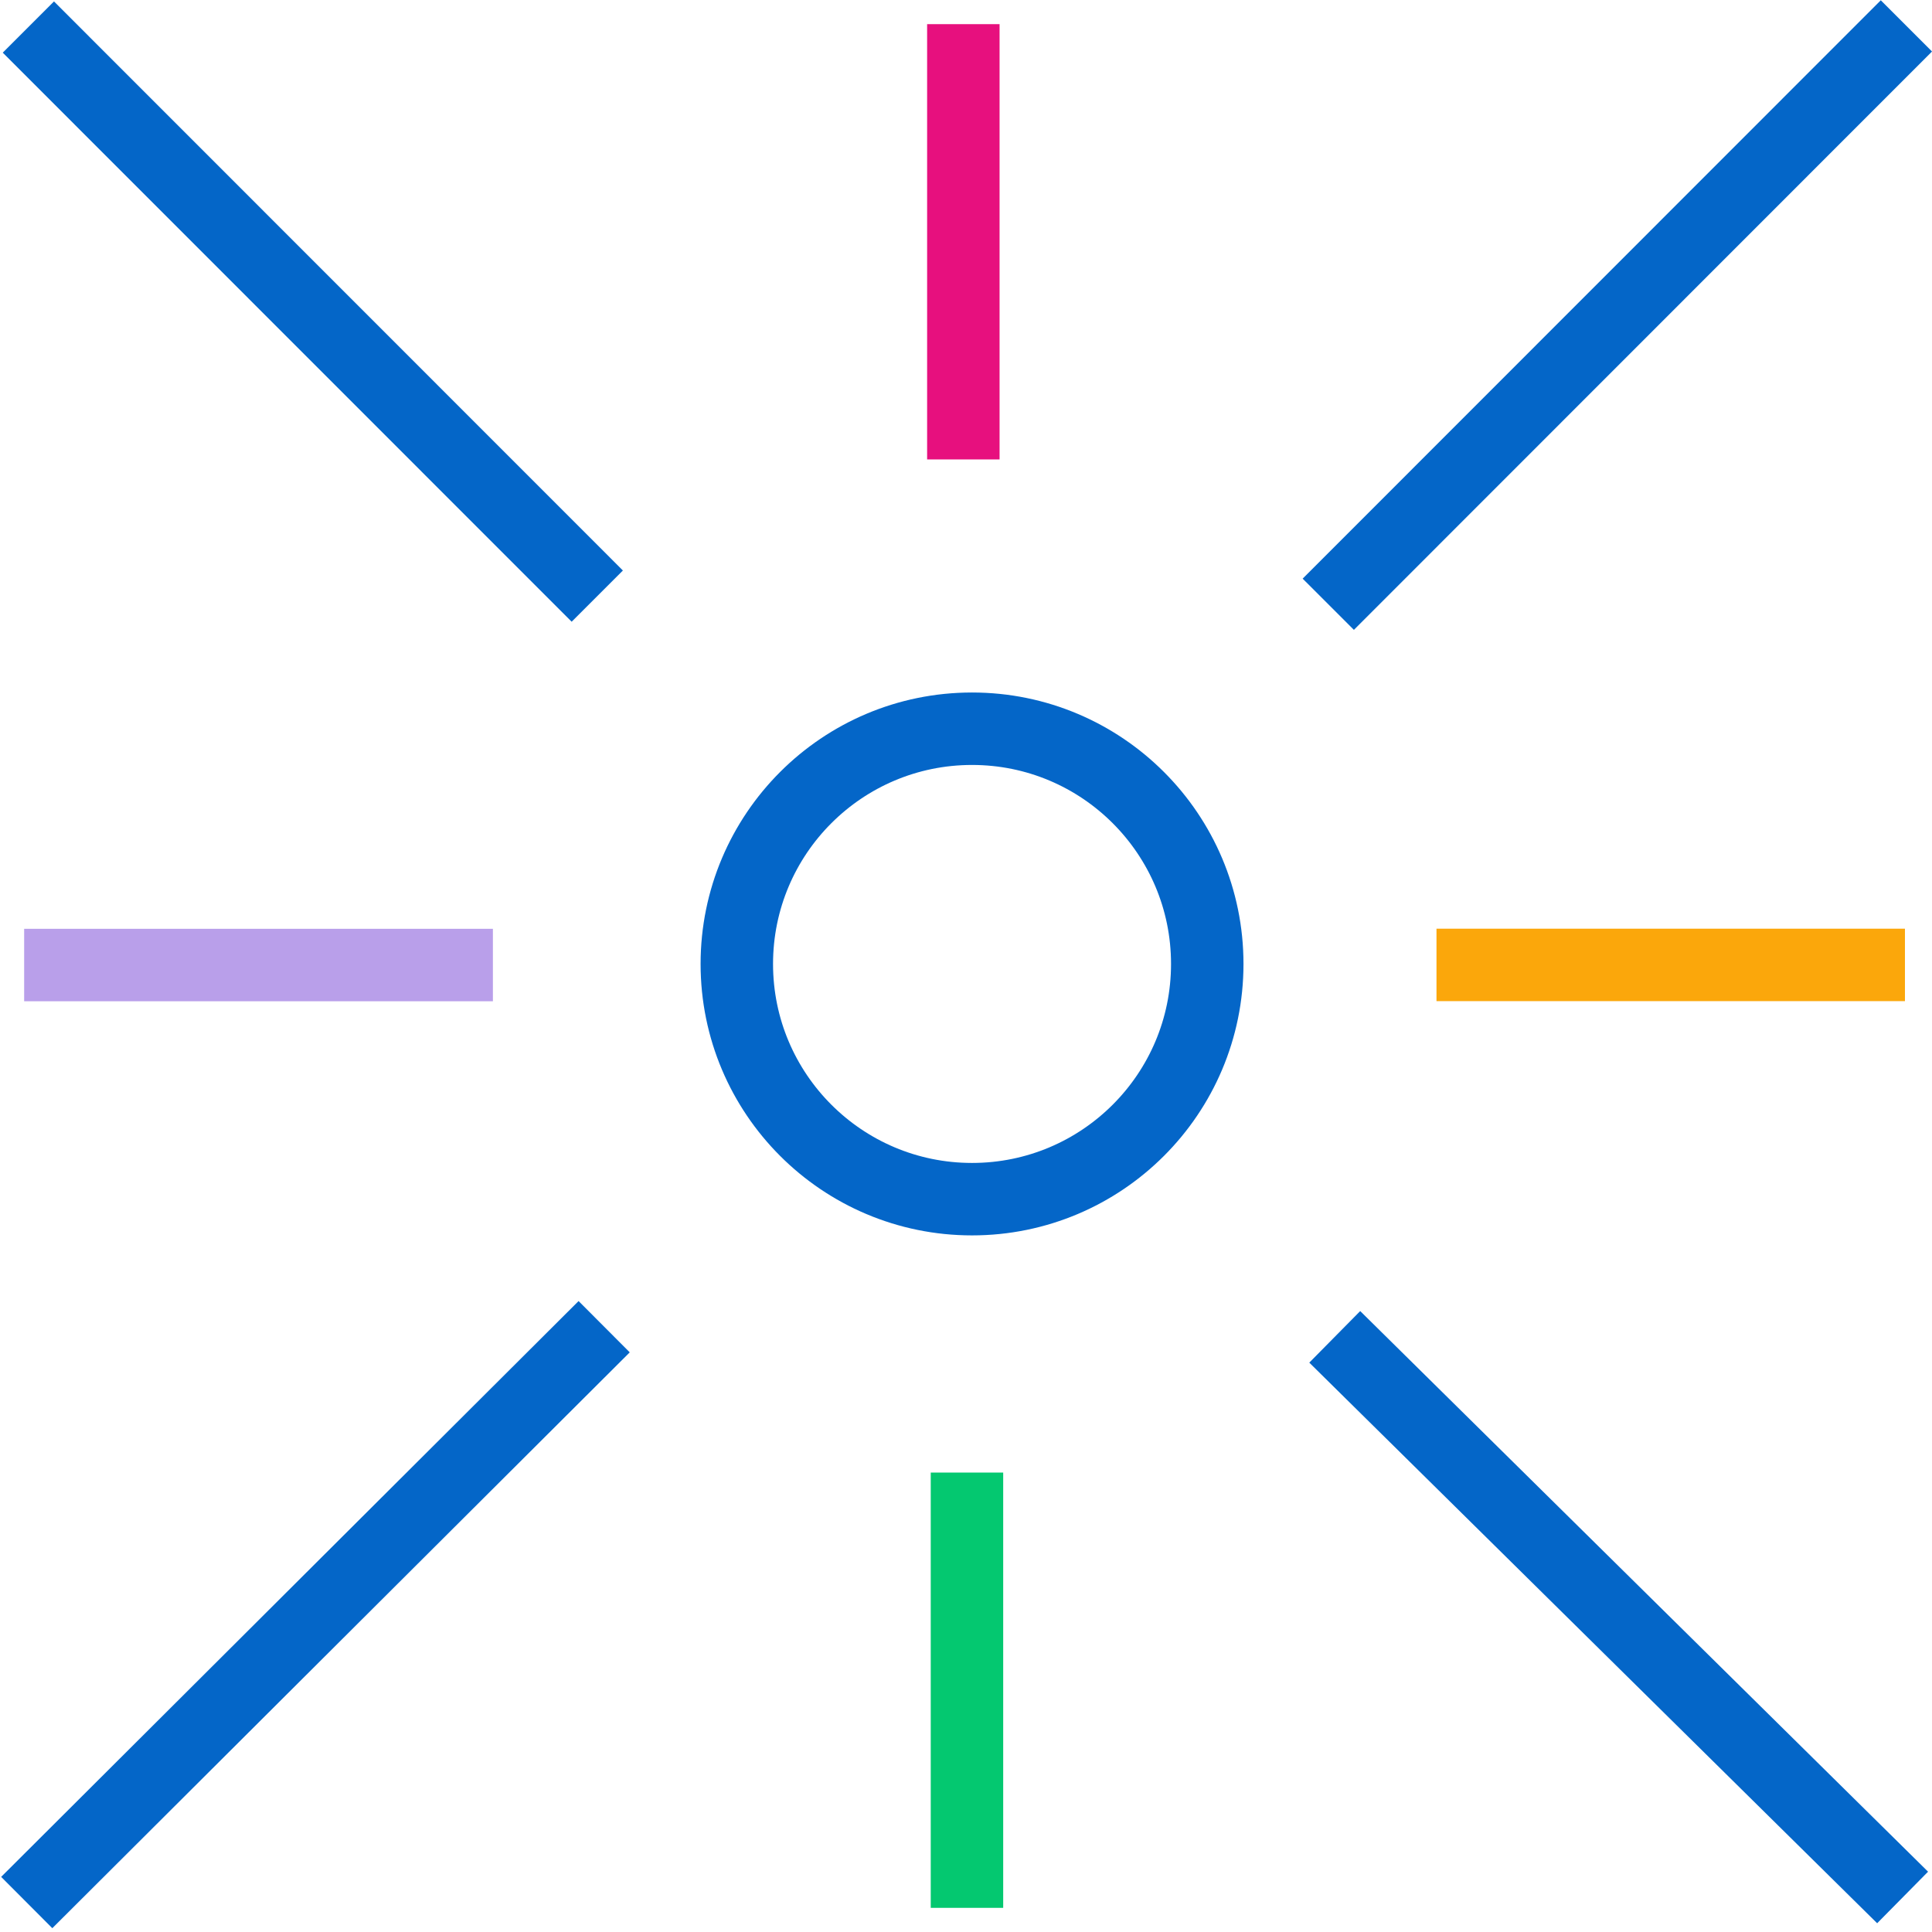
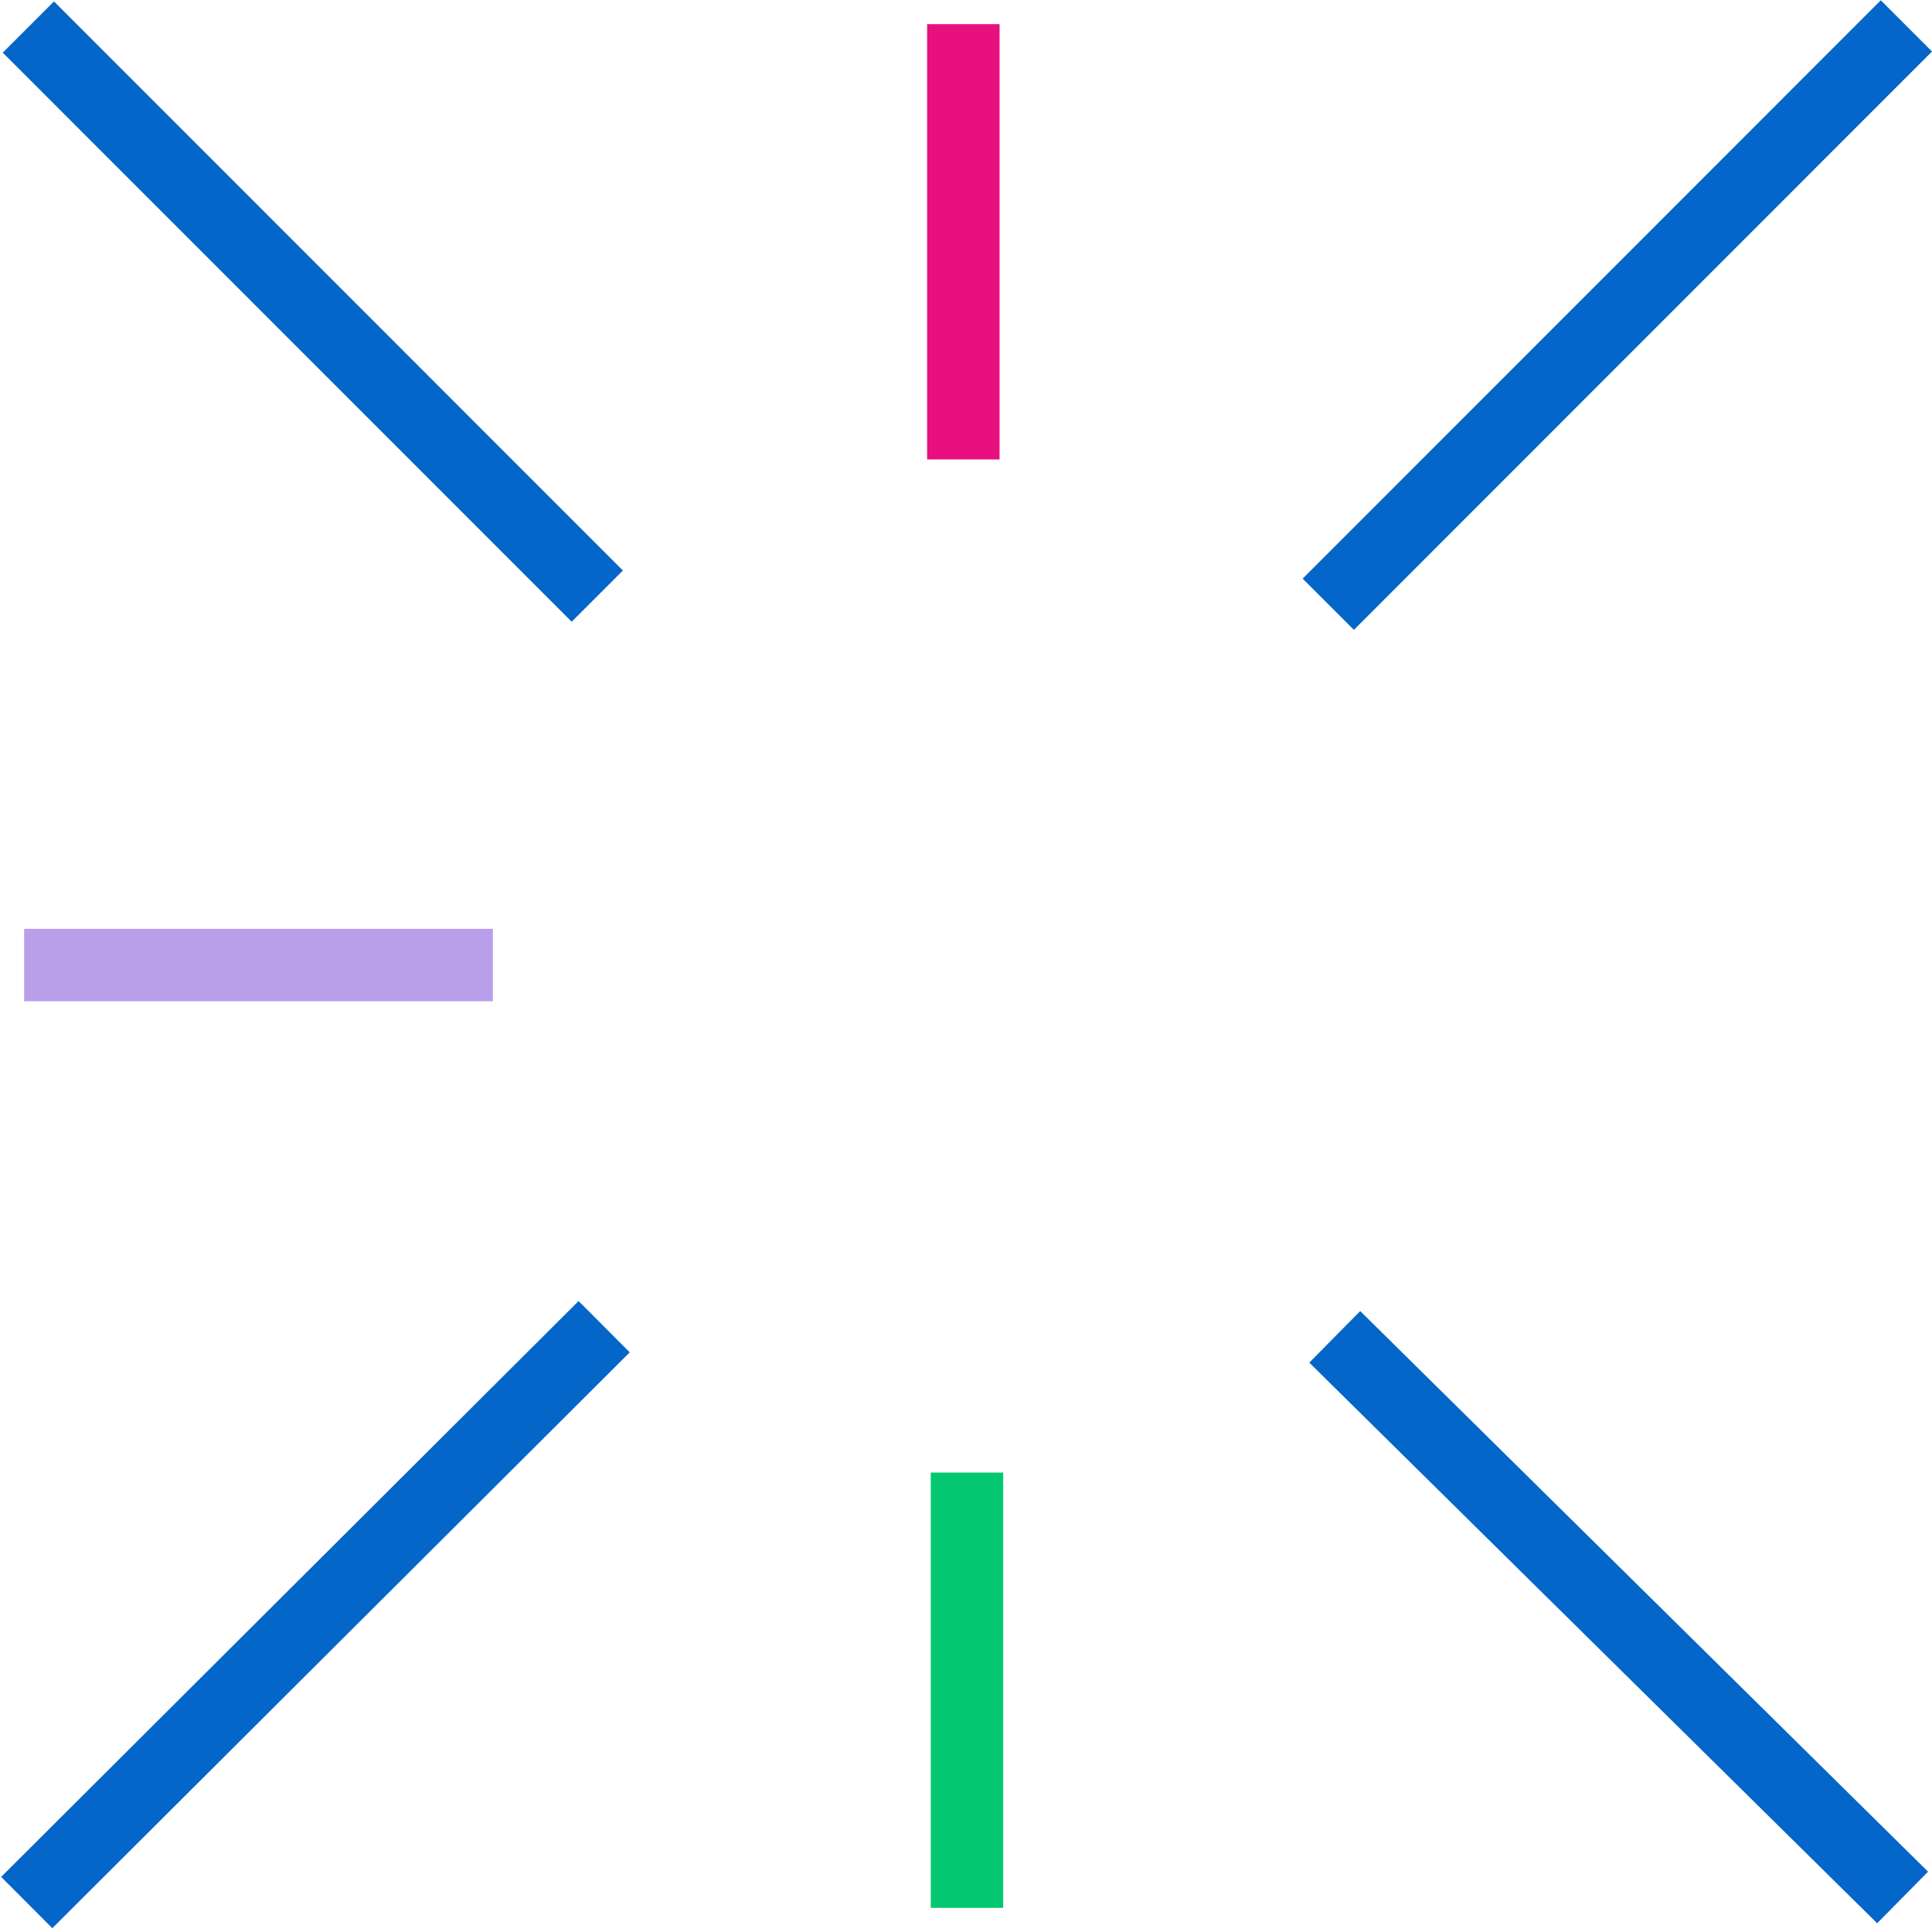
<svg xmlns="http://www.w3.org/2000/svg" width="80" height="80" viewBox="0 0 80 80" fill="none">
-   <path d="M40.25 49.655C45.629 49.655 49.99 45.294 49.99 39.915C49.99 34.536 45.629 30.175 40.25 30.175C34.87 30.175 30.51 34.536 30.51 39.915C30.51 45.294 34.87 49.655 40.25 49.655Z" stroke="#0466C8" stroke-width="3" stroke-miterlimit="10" />
  <path d="M55.001 25.021L78.94 1.072" stroke="#0466C8" stroke-width="3" stroke-miterlimit="10" />
  <path d="M1.107 78.78L25.017 54.936" stroke="#0466C8" stroke-width="3" stroke-miterlimit="10" />
  <path d="M55.269 55.356L78.783 78.57" stroke="#0466C8" stroke-width="3" stroke-miterlimit="10" />
  <path d="M1.175 1.12L24.732 24.684" stroke="#0466C8" stroke-width="3" stroke-miterlimit="10" />
-   <path d="M59.482 39.955H78.88" stroke="#FBA70B" stroke-width="3" stroke-miterlimit="10" />
  <path d="M40.04 79V60.976" stroke="#04C870" stroke-width="3" stroke-miterlimit="10" />
  <path d="M20.41 39.96H1" stroke="#B99FEA" stroke-width="3" stroke-miterlimit="10" />
  <path d="M39.89 1V19.024" stroke="#E7107E" stroke-width="3" stroke-miterlimit="10" />
</svg>